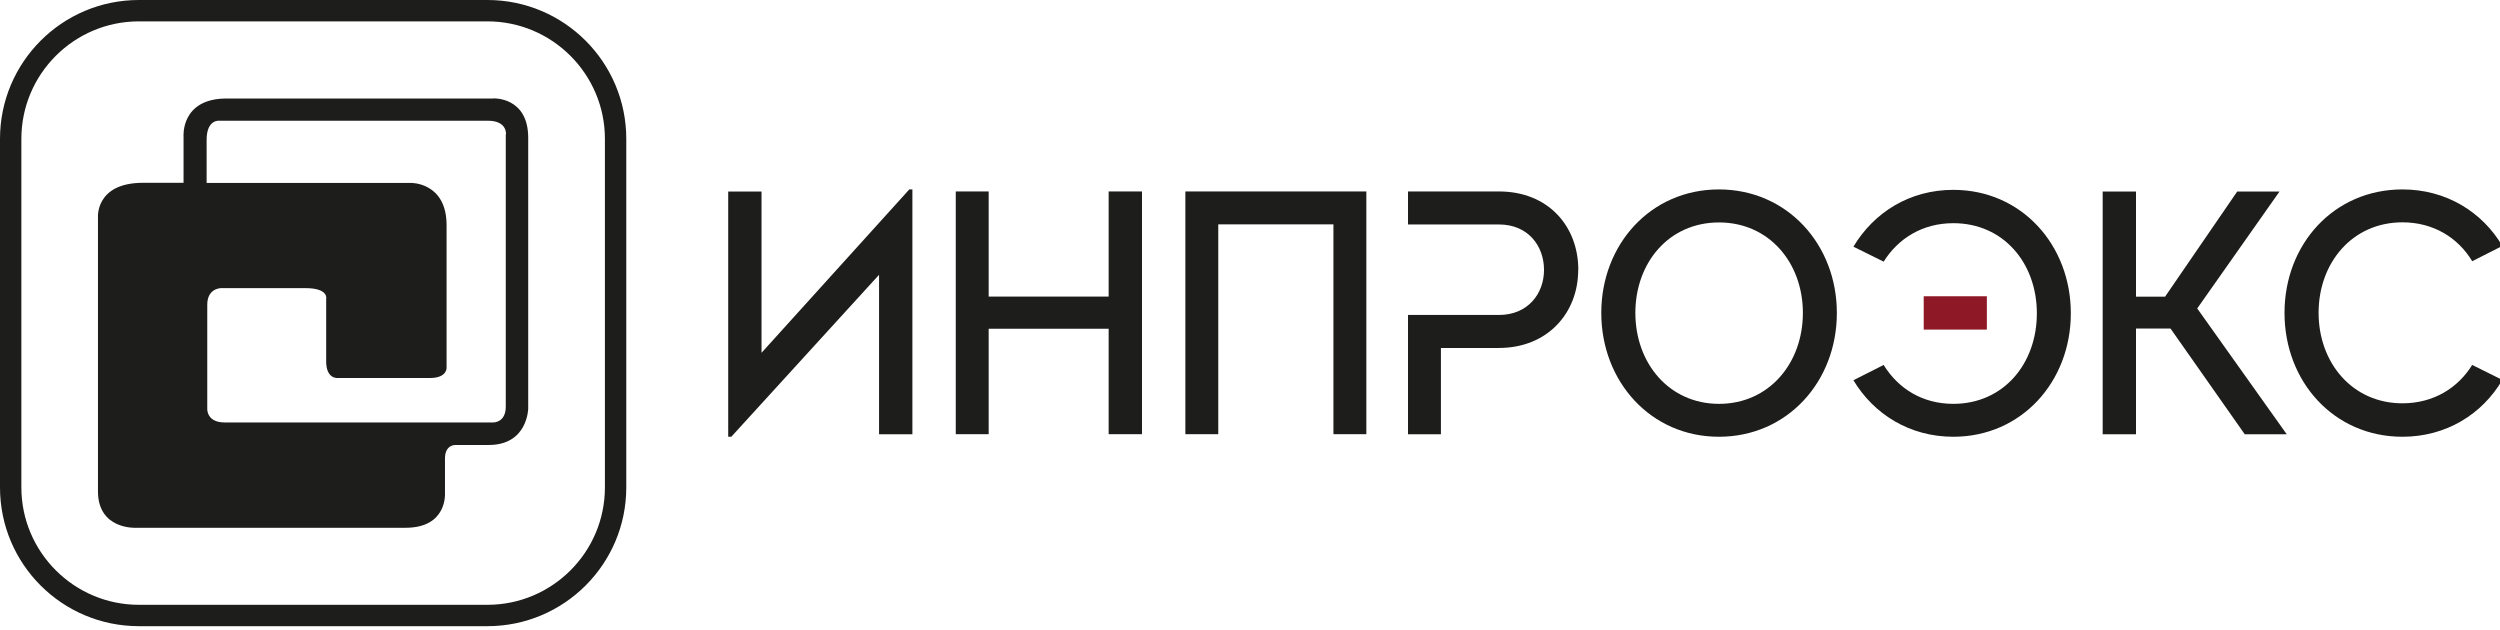
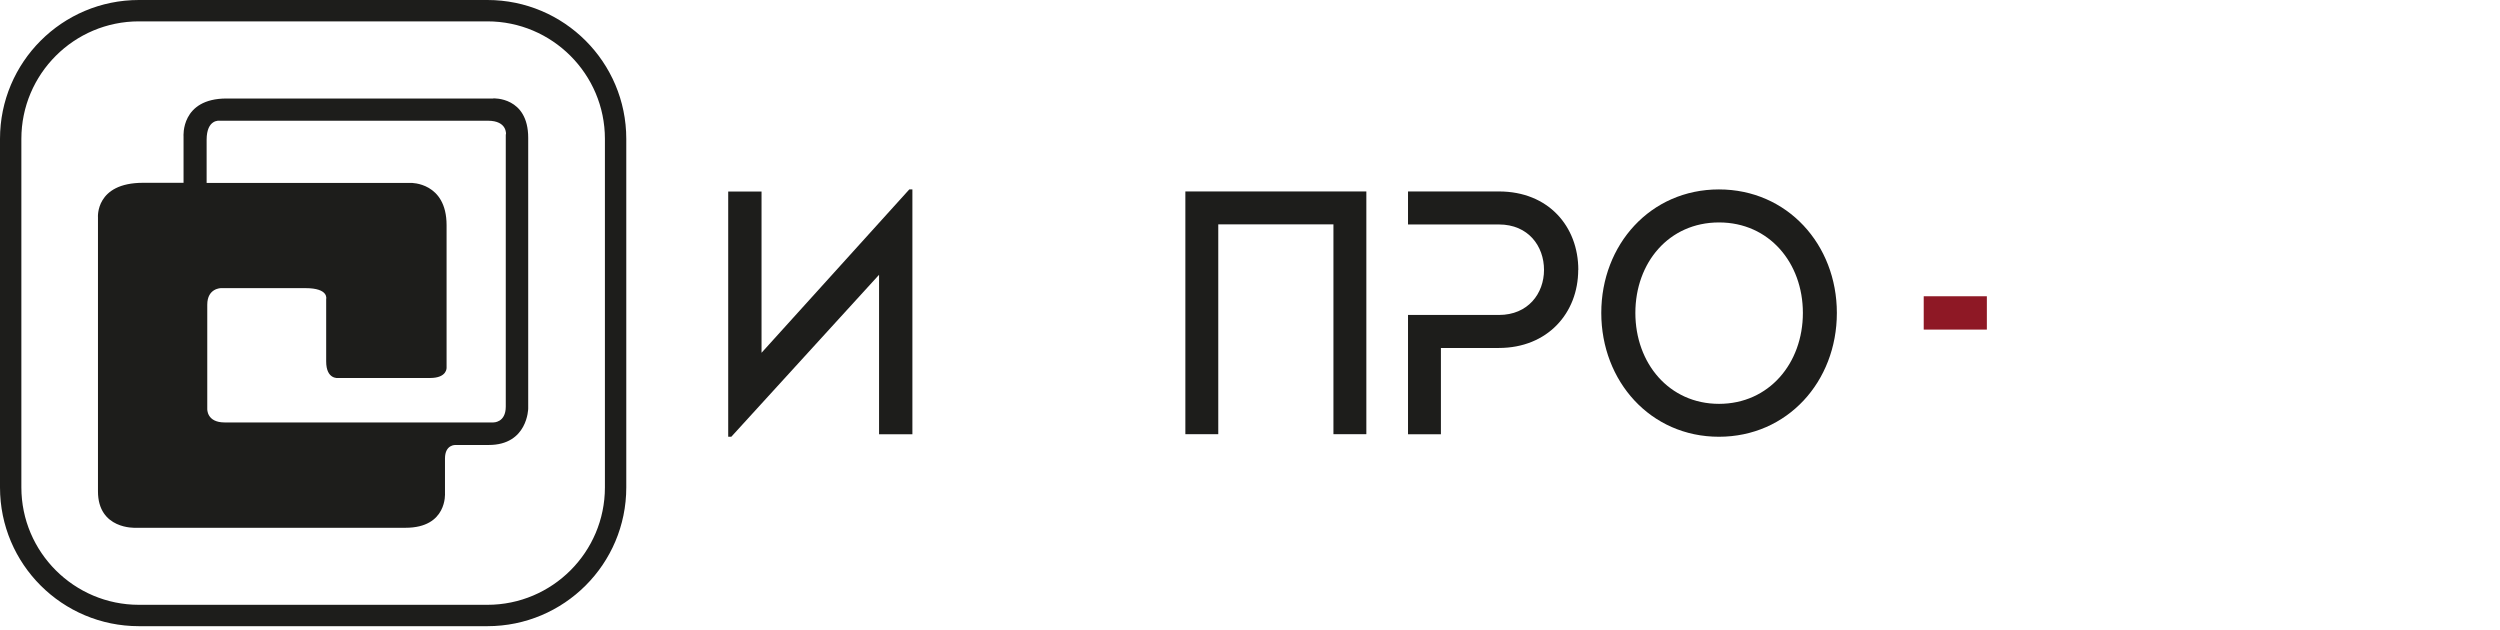
<svg xmlns="http://www.w3.org/2000/svg" width="234" height="59" viewBox="0 0 234 59" fill="none">
  <g clip-path="url(#clip0_190_2)">
    <path d="M45.62 2C51.68 2 56.62 6.93 56.62 13V45.62C56.62 51.68 51.69 56.61 45.62 56.61H13C6.94 56.61 2 51.68 2 45.62V13C2 6.93 6.93 2 13 2H45.62ZM45.62 0H13C5.82 0 0 5.82 0 13V45.62C0 52.8 5.82 58.61 13 58.61H45.62C52.8 58.61 58.62 52.79 58.62 45.62V13C58.62 5.82 52.8 0 45.62 0Z" fill="#1D1D1B" />
    <path d="M46.16 9.22H21.21C16.9 9.22 17.18 12.77 17.18 12.77V17.11H13.39C8.91 17.11 9.17 20.35 9.17 20.35V45.99C9.17 49.57 12.67 49.4 12.67 49.4H37.96C41.89 49.4 41.65 46.16 41.65 46.16V42.92C41.65 41.58 42.65 41.65 42.65 41.65H45.75C49.4 41.65 49.44 38.24 49.44 38.24V12.9C49.44 9.04 46.17 9.21 46.17 9.21L46.16 9.22ZM47.34 12.56V38.06C47.34 39.58 46.17 39.54 46.17 39.54H21.02C19.33 39.54 19.4 38.27 19.4 38.27V28.52C19.4 26.97 20.68 26.97 20.68 26.97H28.6C30.81 26.97 30.53 27.99 30.53 27.99V33.83C30.53 35.55 31.67 35.38 31.67 35.38H40.25C41.87 35.38 41.8 34.41 41.8 34.41V21.08C41.8 17.05 38.46 17.12 38.46 17.12H19.34V13.09C19.34 11.13 20.55 11.3 20.55 11.3H45.67C47.5 11.3 47.36 12.58 47.36 12.58L47.34 12.56Z" fill="#1D1D1B" />
    <path d="M185.97 27.73H180.06V30.85H185.97V27.73Z" fill="#8E1825" />
    <path d="M71.28 17.92V33.02L85.11 17.73H85.4V40.65H82.28V25.72L68.45 40.88H68.16V17.93H71.28V17.92Z" fill="#1D1D1B" />
-     <path d="M106.89 17.92V40.64H103.77V30.77H92.54V40.64H89.46V17.92H92.54V27.76H103.77V17.92H106.89Z" fill="#1D1D1B" />
    <path d="M127.89 17.92V40.64H124.81V21H114.03V40.64H110.95V17.92H127.9H127.89Z" fill="#1D1D1B" />
    <path d="M147.72 25.26C147.72 29.29 144.86 32.57 140.29 32.57H134.87V40.65H131.79V29.48H140.3C143.03 29.48 144.52 27.47 144.52 25.26C144.52 23.05 143.06 21.01 140.3 21.01H131.79V17.92H140.3C144.94 17.92 147.73 21.2 147.73 25.26H147.72Z" fill="#1D1D1B" />
    <path d="M171.93 29.29C171.93 35.72 167.29 40.88 160.89 40.88C154.49 40.88 149.88 35.69 149.88 29.29C149.88 22.89 154.49 17.73 160.89 17.73C167.29 17.73 171.93 22.89 171.93 29.29ZM168.75 29.29C168.75 24.61 165.6 20.82 160.9 20.82C156.2 20.82 153.07 24.59 153.07 29.29C153.07 33.99 156.22 37.8 160.9 37.8C165.58 37.8 168.75 34 168.75 29.29Z" fill="#1D1D1B" />
-     <path d="M193.83 29.32C193.83 35.72 189.22 40.88 182.83 40.88C178.74 40.88 175.39 38.77 173.48 35.59L176.31 34.16C177.67 36.37 179.94 37.8 182.83 37.8C187.54 37.8 190.65 34.03 190.65 29.33C190.65 24.63 187.53 20.89 182.83 20.89C179.94 20.89 177.67 22.32 176.31 24.49L173.48 23.09C175.4 19.88 178.74 17.77 182.83 17.77C189.22 17.77 193.83 22.93 193.83 29.33V29.32Z" fill="#1D1D1B" />
-     <path d="M203.18 30.75H199.93V40.65H196.81V17.93H199.93V27.77H202.65L209.4 17.93H213.36L205.66 28.87L214.04 40.65H210.11L203.16 30.75H203.18Z" fill="#1D1D1B" />
-     <path d="M231.4 34.16L234.22 35.56C232.34 38.77 228.96 40.88 224.87 40.88C218.45 40.88 213.83 35.72 213.83 29.29C213.83 22.86 218.44 17.73 224.87 17.73C228.96 17.73 232.34 19.84 234.22 23.02L231.4 24.45C230.07 22.24 227.76 20.81 224.87 20.81C220.16 20.81 217.02 24.61 217.02 29.28C217.02 33.95 220.17 37.75 224.87 37.75C227.76 37.75 230.07 36.32 231.4 34.15V34.16Z" fill="#1D1D1B" />
  </g>
  <defs>
    <clipPath id="clip0_190_2">
      <rect width="234" height="59" fill="white" />
    </clipPath>
  </defs>
</svg>